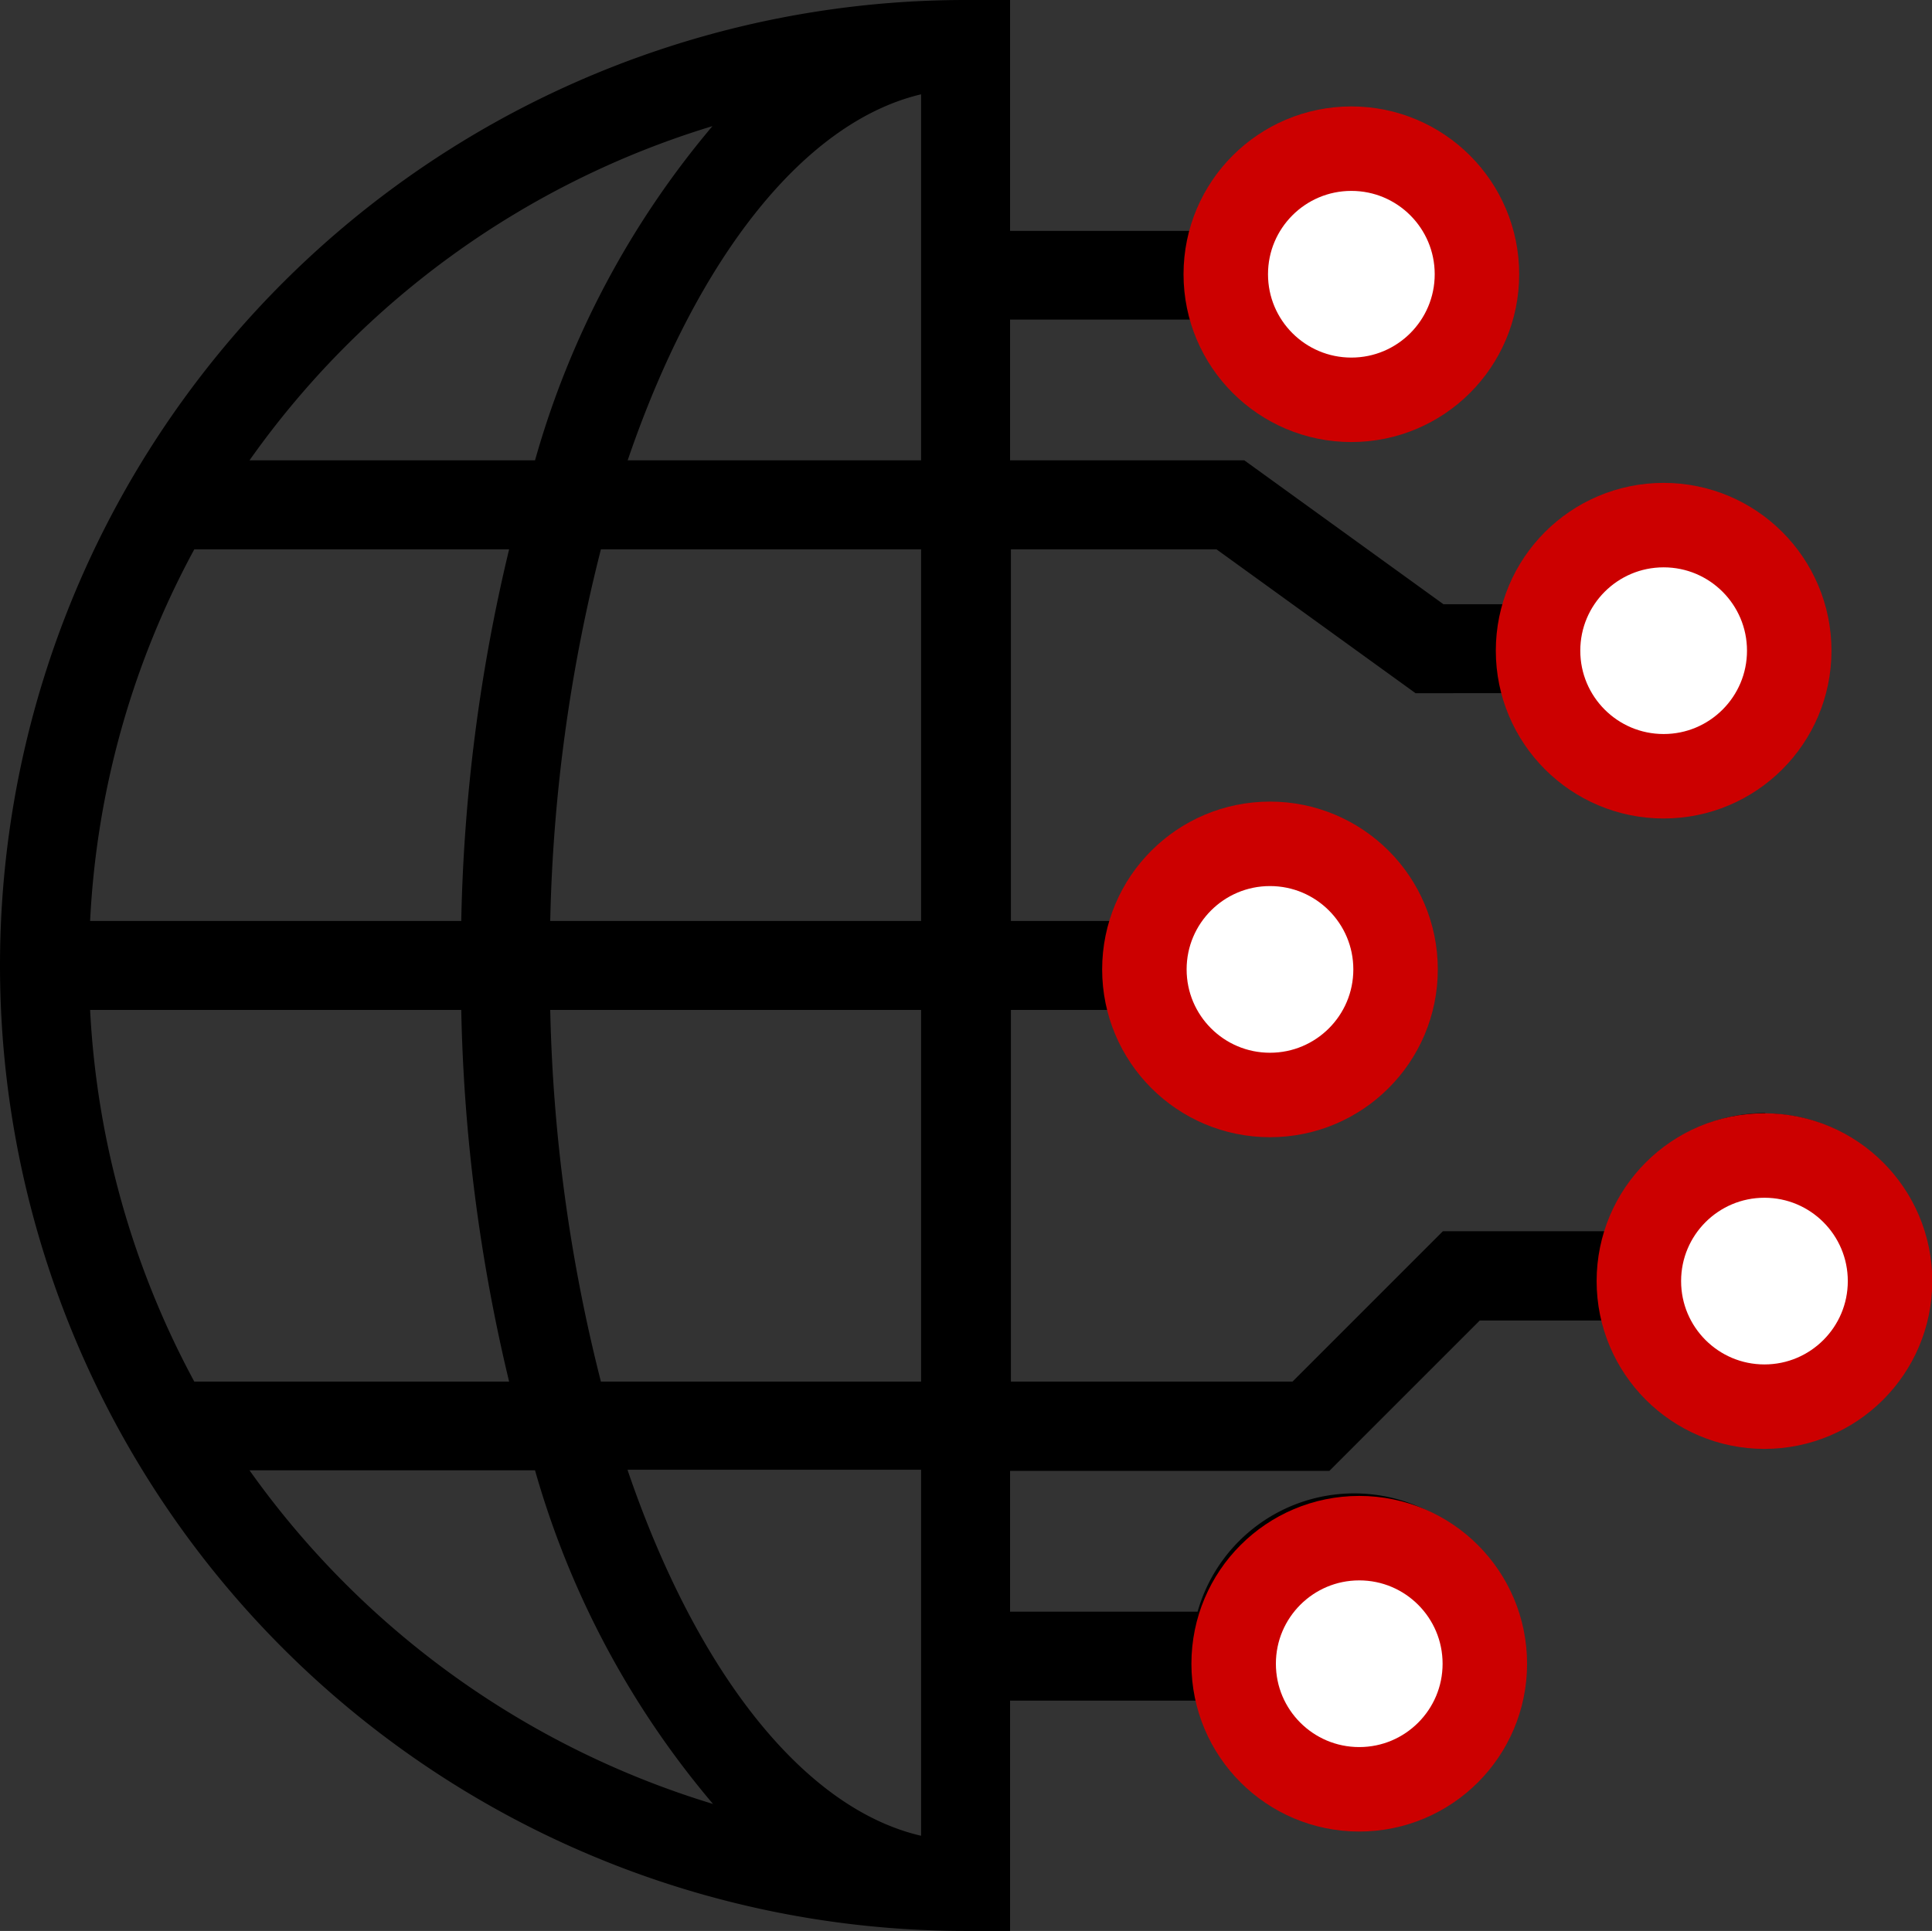
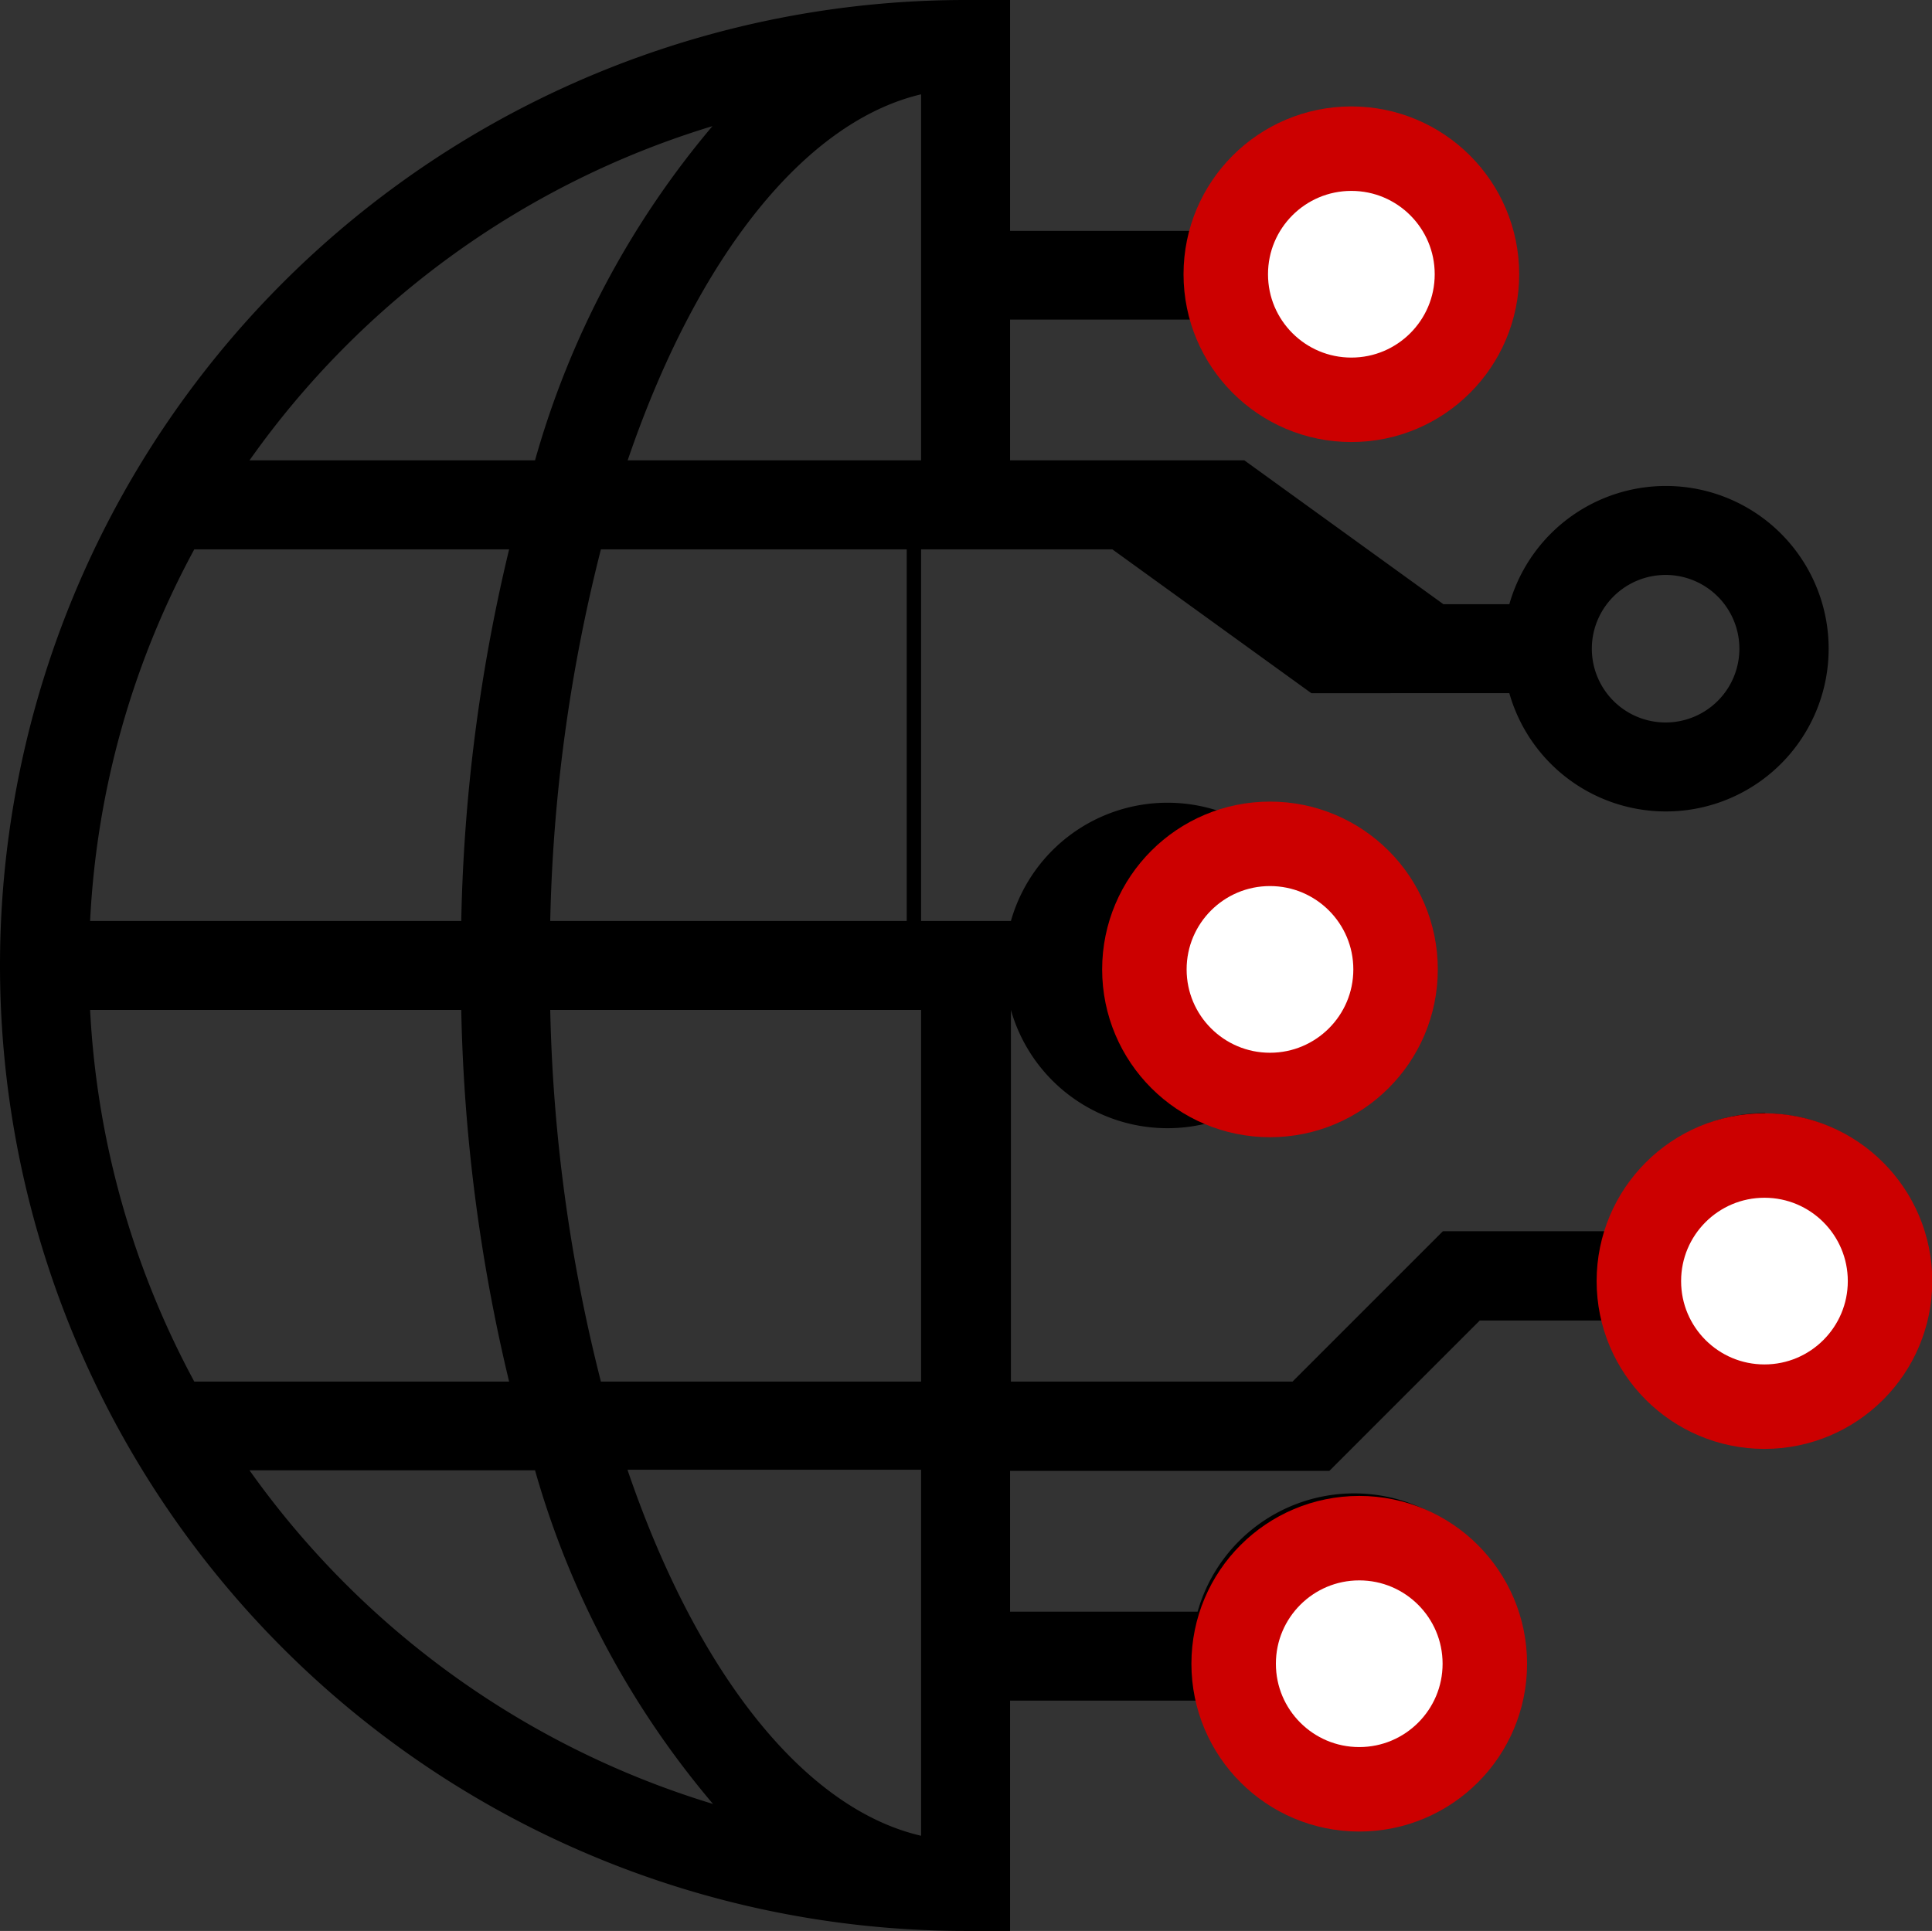
<svg xmlns="http://www.w3.org/2000/svg" viewBox="0 0 68.61 68.58">
  <rect x="0" y="0" width="68.61" height="68.58" fill="#333333" stroke="none" />
  <defs>
    <style>.cls-1{fill:#fff;stroke:#c00;stroke-miterlimit:10;stroke-width:3px;}</style>
  </defs>
  <g id="Layer_2" data-name="Layer 2">
    <g id="content">
-       <path d="M62.69,39.53a5.78,5.78,0,0,0-5.55,4.2h-5.9L45.9,49.07h-10V35.87h3.7a5.78,5.78,0,1,0,0-3.16h-3.7V19.51h7.3l7.07,5.11H53.6a5.78,5.78,0,1,0,0-3.16H51.26l-7.07-5.11H35.87v-5h6.66a5.78,5.78,0,1,0,0-3.15H35.87V0H34.29a34.29,34.29,0,0,0,0,68.58h1.58V60.4h6.66a5.78,5.78,0,1,0,0-3.16H35.87v-5H47.21l5.34-5.34h4.59a5.77,5.77,0,1,0,5.55-7.35ZM45.12,31.67a2.62,2.62,0,1,1-2.62,2.62A2.62,2.62,0,0,1,45.12,31.67Zm14-11.25A2.62,2.62,0,1,1,56.53,23,2.62,2.62,0,0,1,59.15,20.42ZM48.08,7.14a2.62,2.62,0,1,1-2.62,2.62A2.62,2.62,0,0,1,48.08,7.14Zm0,49.06a2.62,2.62,0,1,1-2.62,2.62A2.62,2.62,0,0,1,48.08,56.2Zm-25.79-4H32.71v13C28.6,64.25,24.77,59.49,22.29,52.22ZM3.2,32.71a30.86,30.86,0,0,1,3.7-13.2H18.08a61.5,61.5,0,0,0-1.7,13.2Zm18.14-13.2H32.71v13.2H19.54A58.41,58.41,0,0,1,21.34,19.51ZM32.71,3.35v13H22.29C24.77,9.08,28.6,4.32,32.71,3.35Zm0,32.52v13.2H21.34a58.41,58.41,0,0,1-1.8-13.2ZM25.3,4.48A31.73,31.73,0,0,0,19,16.35H8.86A31.23,31.23,0,0,1,25.3,4.48ZM3.2,35.87H16.38a61.58,61.58,0,0,0,1.7,13.2H6.9A31.11,31.11,0,0,1,3.2,35.87ZM8.86,52.22H19a31.69,31.69,0,0,0,6.32,11.85A31.34,31.34,0,0,1,8.86,52.22Zm53.83-4.3a2.62,2.62,0,1,1,2.62-2.61A2.62,2.62,0,0,1,62.69,47.92Z" />
+       <path d="M62.69,39.53a5.78,5.78,0,0,0-5.55,4.2h-5.9L45.9,49.07h-10V35.87a5.78,5.78,0,1,0,0-3.16h-3.7V19.51h7.3l7.07,5.11H53.6a5.78,5.78,0,1,0,0-3.16H51.26l-7.07-5.11H35.87v-5h6.66a5.78,5.78,0,1,0,0-3.15H35.87V0H34.29a34.29,34.29,0,0,0,0,68.58h1.58V60.4h6.66a5.78,5.78,0,1,0,0-3.16H35.87v-5H47.21l5.34-5.34h4.59a5.77,5.77,0,1,0,5.55-7.35ZM45.12,31.67a2.62,2.62,0,1,1-2.62,2.62A2.62,2.62,0,0,1,45.12,31.67Zm14-11.25A2.62,2.62,0,1,1,56.53,23,2.62,2.62,0,0,1,59.15,20.42ZM48.08,7.14a2.62,2.62,0,1,1-2.62,2.62A2.62,2.62,0,0,1,48.08,7.14Zm0,49.06a2.62,2.62,0,1,1-2.62,2.62A2.62,2.62,0,0,1,48.08,56.2Zm-25.79-4H32.71v13C28.6,64.25,24.77,59.49,22.29,52.22ZM3.2,32.71a30.86,30.86,0,0,1,3.7-13.2H18.08a61.5,61.5,0,0,0-1.7,13.2Zm18.14-13.2H32.71v13.2H19.54A58.41,58.41,0,0,1,21.34,19.51ZM32.71,3.35v13H22.29C24.77,9.08,28.6,4.32,32.71,3.35Zm0,32.52v13.2H21.34a58.41,58.41,0,0,1-1.8-13.2ZM25.3,4.48A31.73,31.73,0,0,0,19,16.35H8.86A31.23,31.23,0,0,1,25.3,4.48ZM3.2,35.87H16.38a61.58,61.58,0,0,0,1.7,13.2H6.9A31.11,31.11,0,0,1,3.2,35.87ZM8.86,52.22H19a31.69,31.69,0,0,0,6.32,11.85A31.34,31.34,0,0,1,8.86,52.22Zm53.83-4.3a2.62,2.62,0,1,1,2.62-2.61A2.62,2.62,0,0,1,62.69,47.92Z" />
      <circle class="cls-1" cx="47.99" cy="9.74" r="4.46" />
-       <circle class="cls-1" cx="59.08" cy="23.11" r="4.46" />
      <circle class="cls-1" cx="45.1" cy="34.43" r="4.46" />
      <circle class="cls-1" cx="62.66" cy="45.5" r="4.46" />
      <circle class="cls-1" cx="48.27" cy="59.09" r="4.46" />
    </g>
  </g>
</svg>